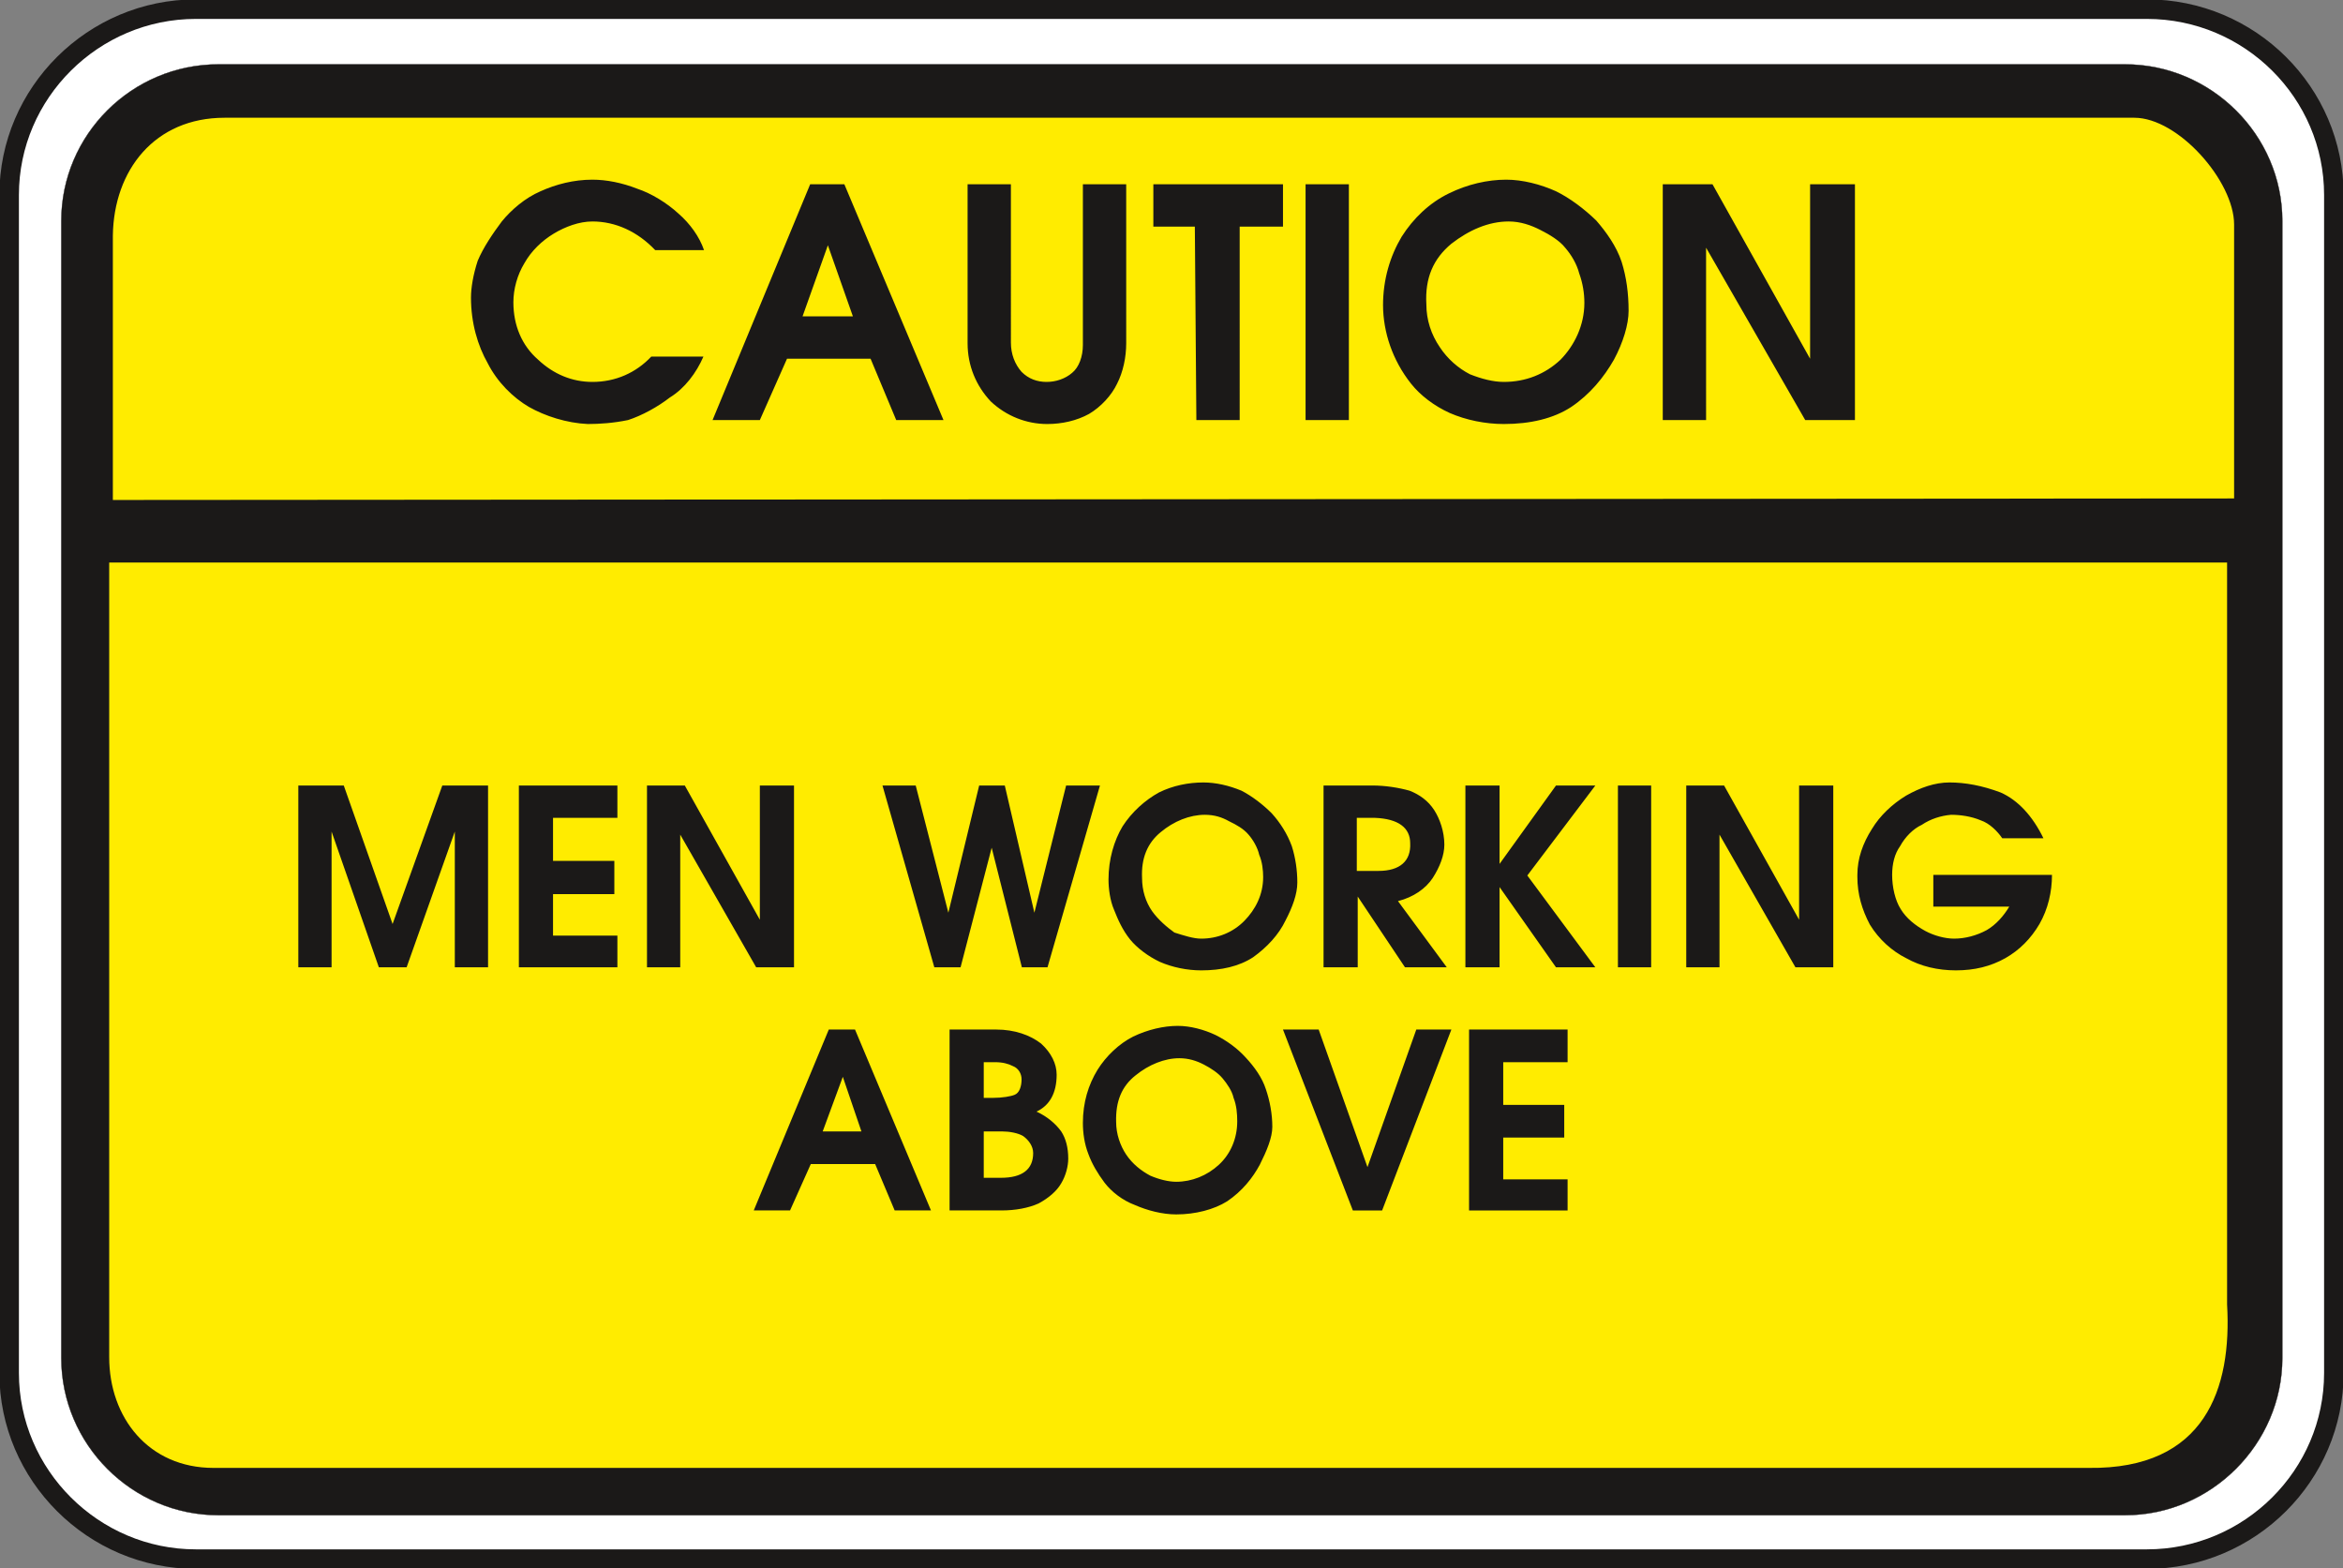
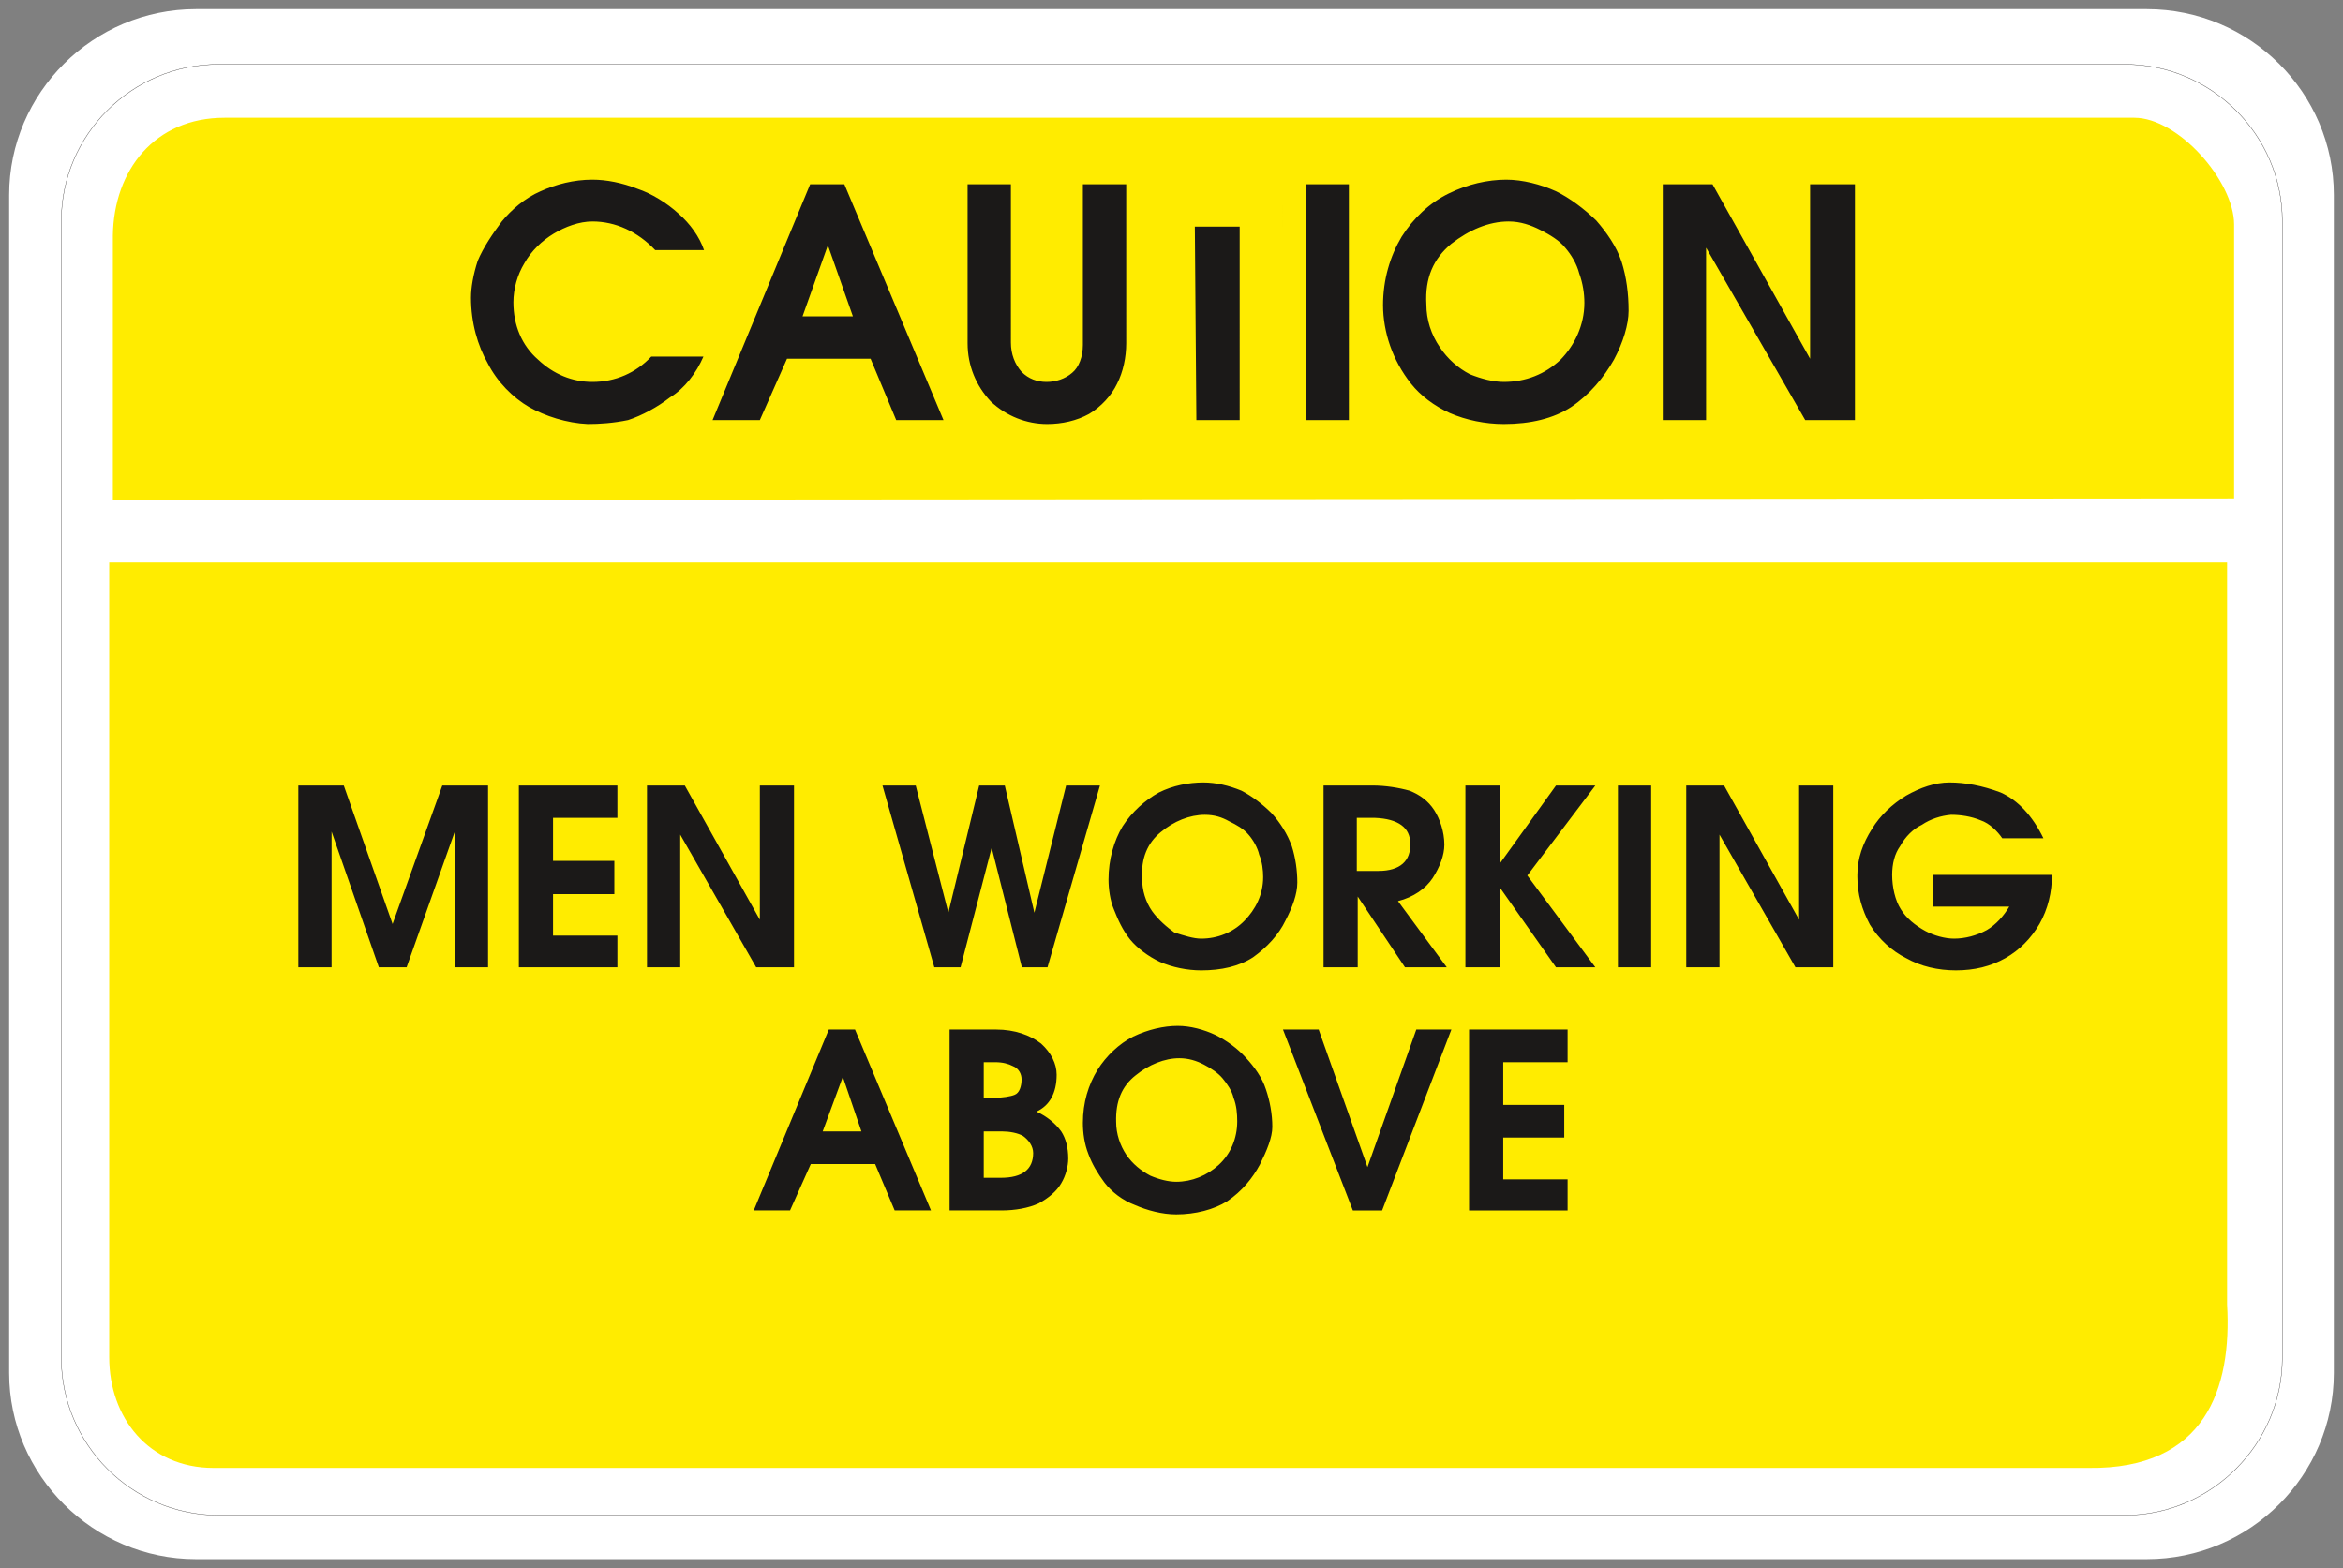
<svg xmlns="http://www.w3.org/2000/svg" xml:space="preserve" width="76.81mm" height="51.41mm" fill-rule="evenodd" stroke-linejoin="round" stroke-width="28.222" preserveAspectRatio="xMidYMid" version="1.2" viewBox="0 0 7681 5141">
  <rect x="0" y="0" width="7681" height="5141" fill="#808080" stroke="none" />
  <defs class="ClipPathGroup">
    <clipPath id="a" clipPathUnits="userSpaceOnUse">
      <path d="M0 0h7681v5141H0z" />
    </clipPath>
  </defs>
  <g class="SlideGroup">
    <g class="Slide" clip-path="url(#a)">
      <g class="Page">
        <g class="com.sun.star.drawing.ClosedBezierShape">
          <path fill="none" d="M-2-2h7686v5146H-2z" class="BoundingBox" />
          <path fill="#FFF" d="M642 30h6396c338 0 613 274 613 609v3862c0 335-275 610-613 610H642c-336 0-612-275-612-610V639C30 304 306 30 642 30Z" />
-           <path fill="none" stroke="#1B1918" stroke-linecap="round" stroke-width="64" d="M642 30h6396c338 0 613 274 613 609v3862c0 335-275 610-613 610H642c-336 0-612-275-612-610V639C30 304 306 30 642 30Z" />
        </g>
        <g class="com.sun.star.drawing.ClosedBezierShape">
          <path fill="none" d="M200 210h7284v4759H200z" class="BoundingBox" />
-           <path fill="#1B1918" d="M716 211h6251c281 0 515 231 515 513v3728c0 282-234 515-515 515H716c-284 0-515-233-515-515V724c0-282 231-513 515-513Z" />
          <path fill="none" stroke="#1B1918" stroke-linecap="round" stroke-width="1" d="M716 211h6251c281 0 515 231 515 513v3728c0 282-234 515-515 515H716c-284 0-515-233-515-515V724c0-282 231-513 515-513Z" />
        </g>
        <g class="com.sun.star.drawing.ClosedBezierShape">
          <path fill="none" d="M358 386h6967v4428H358z" class="BoundingBox" />
          <path fill="#FFEC00" d="M7324 1634V736c0-142-183-350-327-350H736c-229 0-363 172-366 386v867l6954-5Zm0 0ZM358 1844v2605c0 198 129 363 342 363h6147c383 5 470-261 454-536V1844H358Z" />
        </g>
        <g class="com.sun.star.drawing.ClosedBezierShape">
-           <path fill="none" d="M1544 589h4539v802H1544z" class="BoundingBox" />
-           <path fill="#1B1918" d="M1544 975c0 84 22 158 55 216 31 61 82 112 135 143 53 30 124 53 193 56 38 0 84-3 132-13 46-15 97-43 137-74 49-30 87-81 110-134h-171c-50 53-117 83-193 83-66 0-127-25-178-73-53-46-81-112-81-188 0-44 13-90 36-128 23-41 58-74 96-97s84-40 127-40c76 0 148 33 206 94h160c-15-44-46-87-84-120-38-35-89-66-134-81-51-20-102-30-148-30-61 0-119 15-170 38-51 22-96 61-127 99-30 40-61 86-79 129-15 46-22 89-22 120Zm0 0Zm1112-371-320 773h155l89-201h274l84 201h155l-325-773h-112Zm0 0Zm58 200 82 233h-165l83-233Zm0 0Zm458 321c0 74 28 140 76 191 51 48 117 74 185 74 49 0 97-11 137-33 39-23 74-61 92-99 20-39 30-87 30-133V604h-142v527c0 38-13 73-35 91-23 20-54 30-84 30-31 0-59-10-82-33-22-25-35-58-35-96V604h-142v521Zm0 0Zm609-382h136l5 634h142V743h142V604h-425v139Zm0 0Zm499-139v773h142V604h-142Zm0 0Zm254 397c0 43 8 89 23 132s38 86 69 125c30 38 76 73 127 96 53 23 116 36 177 36 87 0 163-18 221-56 61-41 107-97 140-155 30-56 48-115 48-160 0-57-7-110-23-161-17-51-50-97-83-135-39-38-87-74-132-96-51-23-110-38-163-38-61 0-127 15-188 45-64 31-117 82-155 142-38 64-61 140-61 225Zm0 0Zm142-3c-5-87 23-150 82-199 58-45 122-73 188-73 38 0 73 12 104 28 30 15 63 35 81 58 20 23 38 53 46 84 12 33 17 66 17 97 0 74-33 140-78 186-51 48-115 73-186 73-35 0-73-10-111-25-39-20-74-51-99-89-28-41-44-89-44-140Zm0 0Zm775-394v773h142V812l325 565h163V604h-147v572l-320-572h-163Z" />
+           <path fill="#1B1918" d="M1544 975c0 84 22 158 55 216 31 61 82 112 135 143 53 30 124 53 193 56 38 0 84-3 132-13 46-15 97-43 137-74 49-30 87-81 110-134h-171c-50 53-117 83-193 83-66 0-127-25-178-73-53-46-81-112-81-188 0-44 13-90 36-128 23-41 58-74 96-97s84-40 127-40c76 0 148 33 206 94h160c-15-44-46-87-84-120-38-35-89-66-134-81-51-20-102-30-148-30-61 0-119 15-170 38-51 22-96 61-127 99-30 40-61 86-79 129-15 46-22 89-22 120Zm0 0Zm1112-371-320 773h155l89-201h274l84 201h155l-325-773h-112Zm0 0Zm58 200 82 233h-165l83-233Zm0 0Zm458 321c0 74 28 140 76 191 51 48 117 74 185 74 49 0 97-11 137-33 39-23 74-61 92-99 20-39 30-87 30-133V604h-142v527c0 38-13 73-35 91-23 20-54 30-84 30-31 0-59-10-82-33-22-25-35-58-35-96V604h-142v521Zm0 0Zm609-382h136l5 634h142V743h142V604v139Zm0 0Zm499-139v773h142V604h-142Zm0 0Zm254 397c0 43 8 89 23 132s38 86 69 125c30 38 76 73 127 96 53 23 116 36 177 36 87 0 163-18 221-56 61-41 107-97 140-155 30-56 48-115 48-160 0-57-7-110-23-161-17-51-50-97-83-135-39-38-87-74-132-96-51-23-110-38-163-38-61 0-127 15-188 45-64 31-117 82-155 142-38 64-61 140-61 225Zm0 0Zm142-3c-5-87 23-150 82-199 58-45 122-73 188-73 38 0 73 12 104 28 30 15 63 35 81 58 20 23 38 53 46 84 12 33 17 66 17 97 0 74-33 140-78 186-51 48-115 73-186 73-35 0-73-10-111-25-39-20-74-51-99-89-28-41-44-89-44-140Zm0 0Zm775-394v773h142V812l325 565h163V604h-147v572l-320-572h-163Z" />
        </g>
        <g class="com.sun.star.drawing.ClosedBezierShape">
-           <path fill="none" d="M978 2565h5750v617H978z" class="BoundingBox" />
          <path fill="#1B1918" d="M978 3171h109v-445l155 445h91l158-445v445h109v-596h-150l-163 454-160-454H978v596Zm0 0Zm723-596v596h323v-104h-211v-136h201v-109h-201v-141h211v-106h-323Zm0 0Zm420 0v596h109v-435l249 435h124v-596h-112v440l-246-440h-124Zm0 0Zm772 0 170 596h86l102-392 99 392h84l172-596h-111l-104 417-97-417h-84l-101 417-107-417h-109Zm0 0Zm741 308c0 30 5 69 18 99 13 33 28 67 53 98 23 28 59 55 97 73 41 18 90 28 136 28 66 0 124-13 170-43 46-33 84-74 106-120 23-44 39-87 39-125 0-40-6-81-18-119-15-41-38-77-66-108-28-28-64-56-99-74-41-17-84-27-125-27-48 0-100 10-146 33-45 25-88 63-119 111-28 47-46 108-46 174Zm0 0Zm110-5c-3-64 17-114 61-150 43-36 95-57 145-57 31 0 56 8 79 21 25 12 48 25 64 44 15 17 30 43 35 66 10 23 13 51 13 73 0 59-26 107-61 143-38 39-89 59-142 59-26 0-56-10-88-20-25-18-53-42-73-70-21-30-33-68-33-109Zm0 0Zm755-303h-160v596h112v-232l155 232h137l-160-217c51-13 91-41 114-76 23-36 38-74 38-109 0-43-15-85-33-113-20-31-48-51-81-64-36-10-79-17-122-17Zm0 0Zm-51 106h59c78 3 116 33 116 83 3 58-33 91-104 91h-71v-174Zm0 0Zm356-106v596h112v-263l185 263h129l-223-301 223-295h-129l-185 257v-257h-112Zm0 0Zm500 0v596h109v-596h-109Zm0 0Zm224 0v596h109v-435l249 435h124v-596h-112v440l-246-440h-124Zm0 0Zm863-10c-48 0-96 17-142 43-46 28-86 66-112 109-30 47-48 97-48 151v7c0 56 15 107 41 156 30 49 73 87 119 110 48 27 104 40 163 40 61 0 114-13 162-40 46-26 84-64 112-112 28-49 41-105 41-161h-389v104h249c-18 30-43 59-74 77-33 18-71 28-107 28-30 0-66-10-94-25-33-18-63-42-81-72-18-28-28-72-28-112 0-36 8-69 26-94 17-31 43-57 71-70 30-20 63-30 96-33 31 0 66 5 97 18 30 10 56 37 71 59h135c-36-74-84-125-140-150-61-23-117-33-168-33Z" />
        </g>
        <g class="com.sun.star.drawing.ClosedBezierShape">
          <path fill="none" d="M2471 3363h2669v619H2471z" class="BoundingBox" />
          <path fill="#1B1918" d="m2717 3375-246 593h119l68-152h211l64 152h119l-249-593h-86Zm0 0Zm46 155 61 179h-127l66-179Zm0 0Zm350-155v593h170c46 0 89-8 122-23 33-18 59-40 74-66 15-25 23-56 23-81 0-36-8-66-23-89-18-25-46-49-81-65 43-20 66-61 66-121 0-36-18-72-51-102-36-28-87-46-147-46h-153Zm0 0Zm112 107h38c23 0 43 5 58 13 18 7 28 25 28 43 0 23-7 45-23 51-12 5-40 10-71 10h-30v-117Zm0 0Zm0 227h61c23 0 51 5 68 15 18 13 33 33 33 56 0 53-35 81-106 81h-56v-152Zm0 0Zm325-28c0 33 5 69 18 102 12 33 30 63 53 94 23 30 59 58 99 73 41 18 90 31 136 31 63 0 124-16 167-43 49-33 84-77 107-120 23-46 41-89 41-124 0-42-8-85-21-123-12-38-38-74-66-104-28-31-63-56-99-74-38-18-83-30-124-30-46 0-98 12-146 35-46 23-89 64-117 109-30 49-48 107-48 174Zm0 0Zm109-3c-2-67 18-117 64-153 43-35 95-56 143-56 30 0 56 8 81 21 23 12 46 27 61 45s31 41 36 64c10 25 12 53 12 77 0 56-22 107-60 142-39 36-89 56-140 56-26 0-57-8-85-20-30-16-58-38-79-69-20-30-33-68-33-107Zm0 0Zm776 290h96l227-593h-115l-160 451-160-451h-117l229 593Zm0 0Zm381-593v593h323v-102h-211v-137h200v-107h-200v-140h211v-107h-323Z" />
        </g>
      </g>
    </g>
  </g>
</svg>